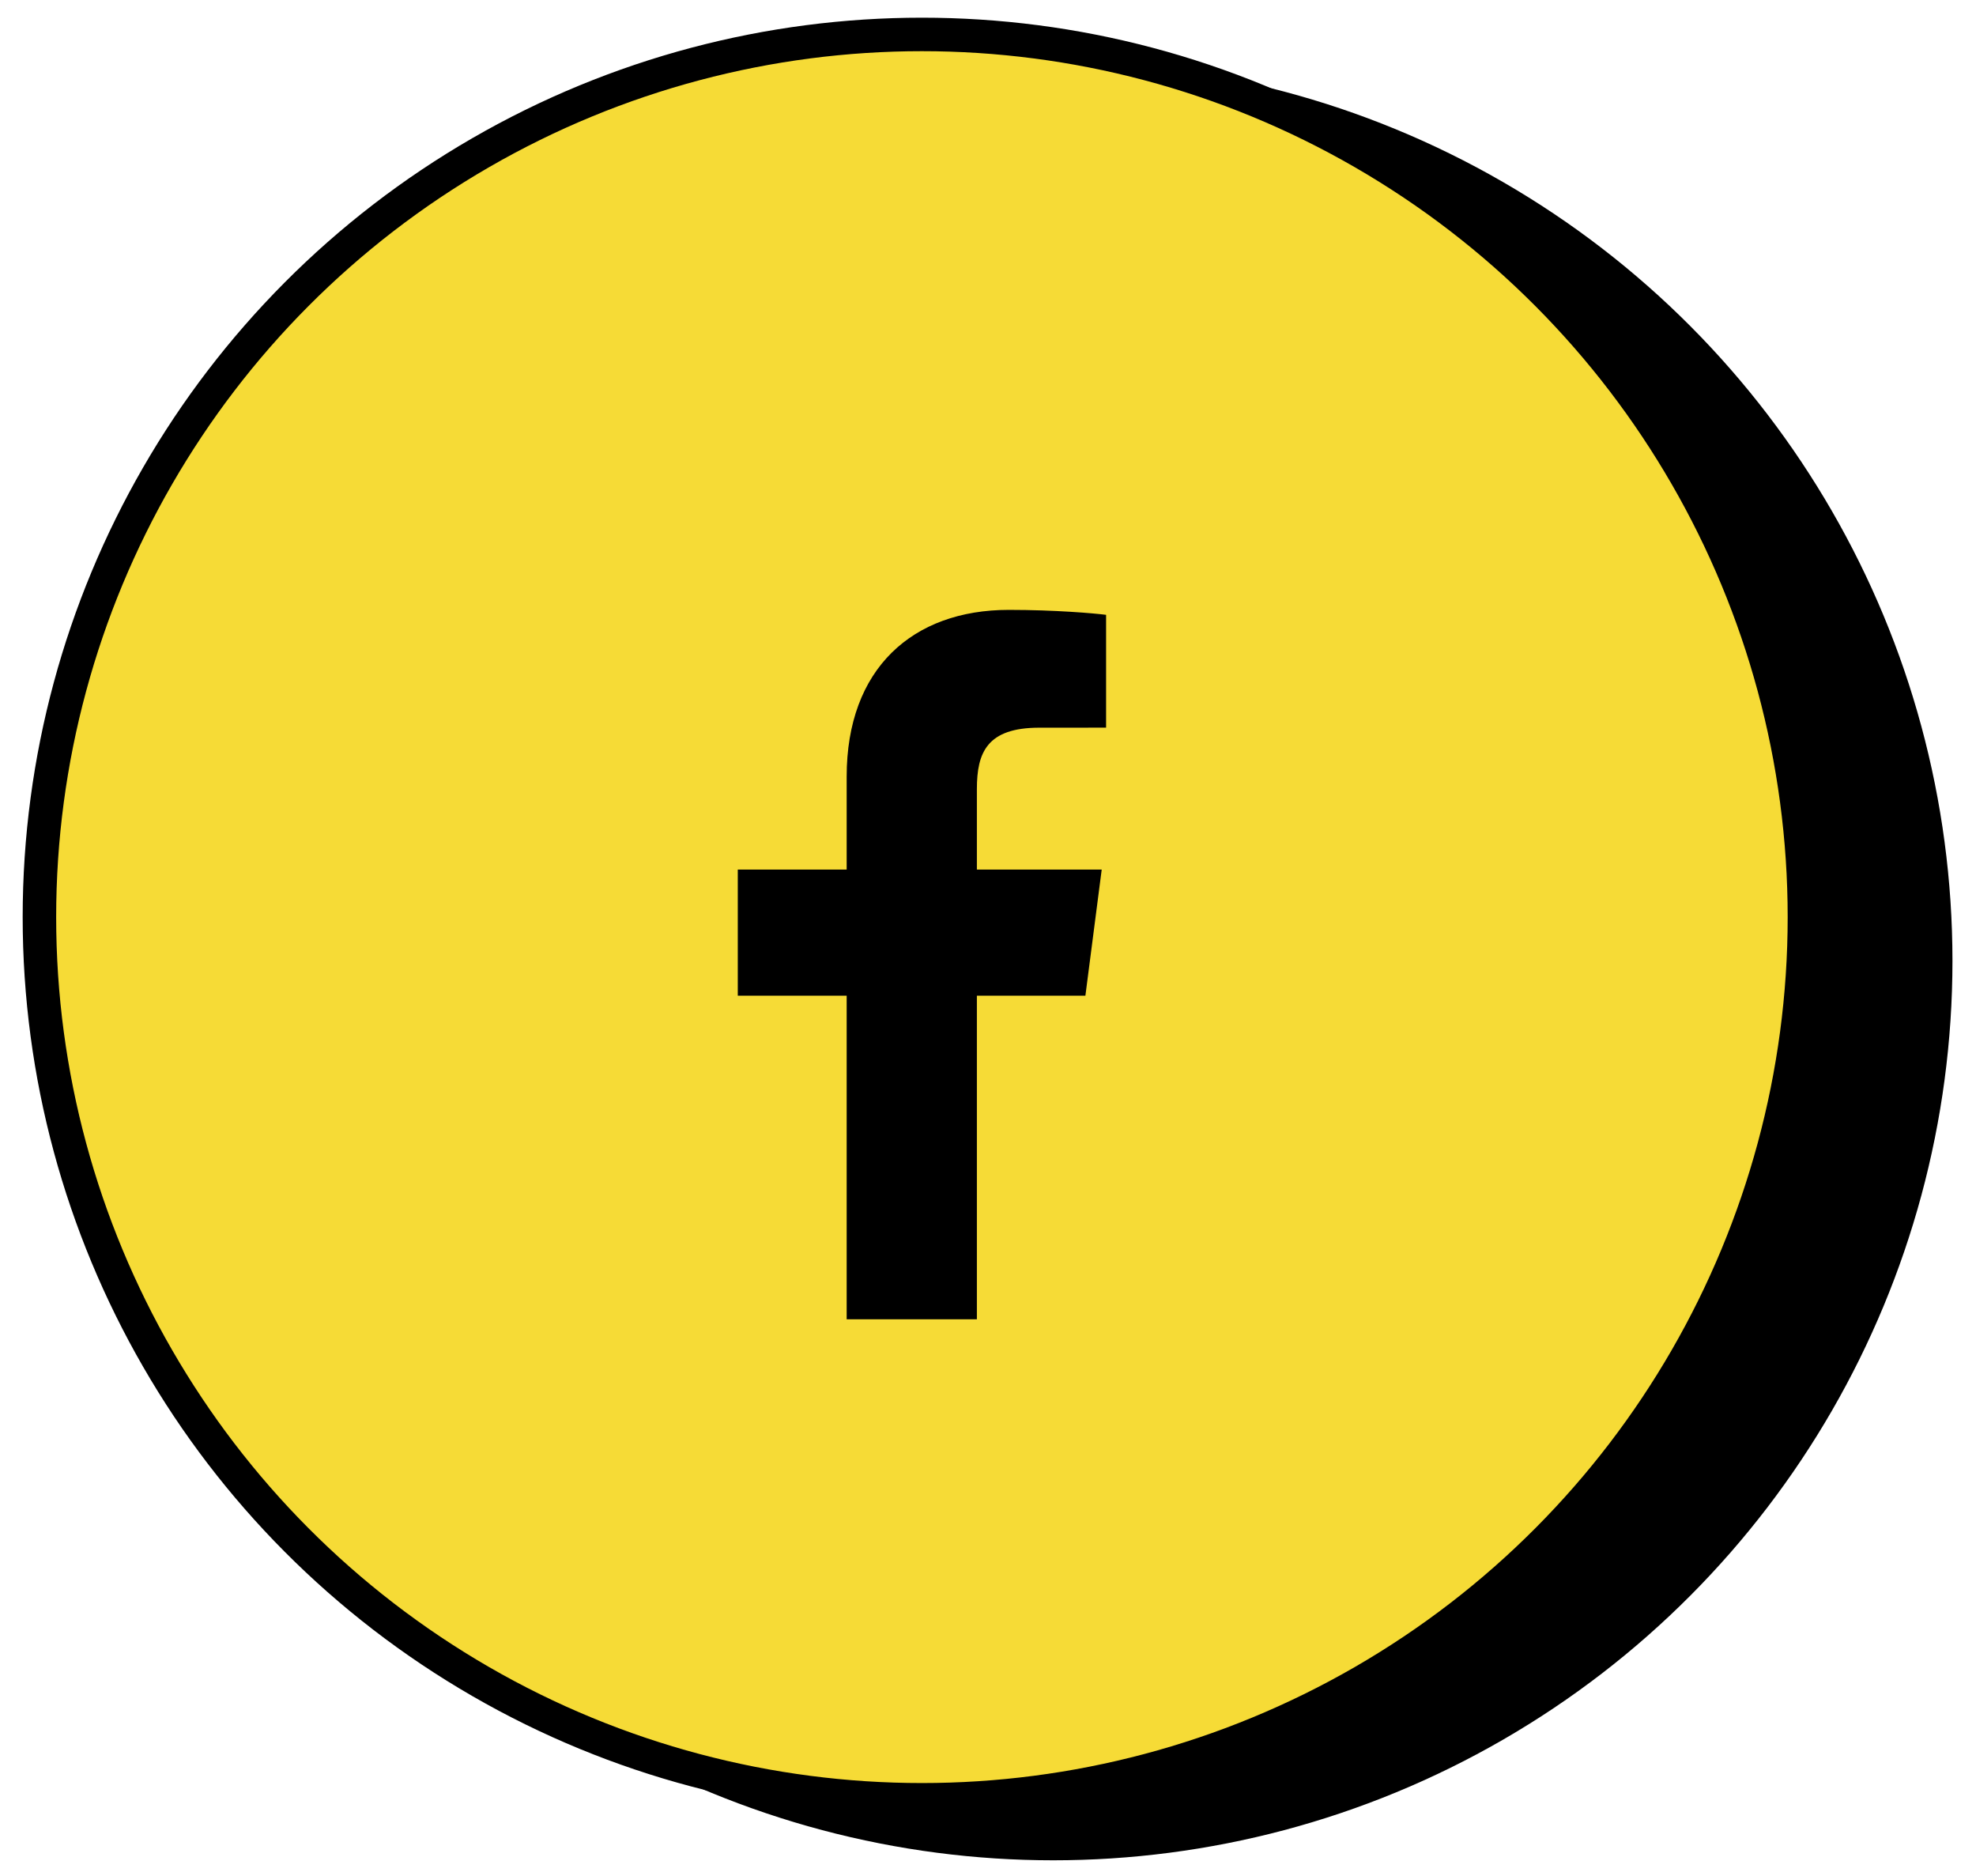
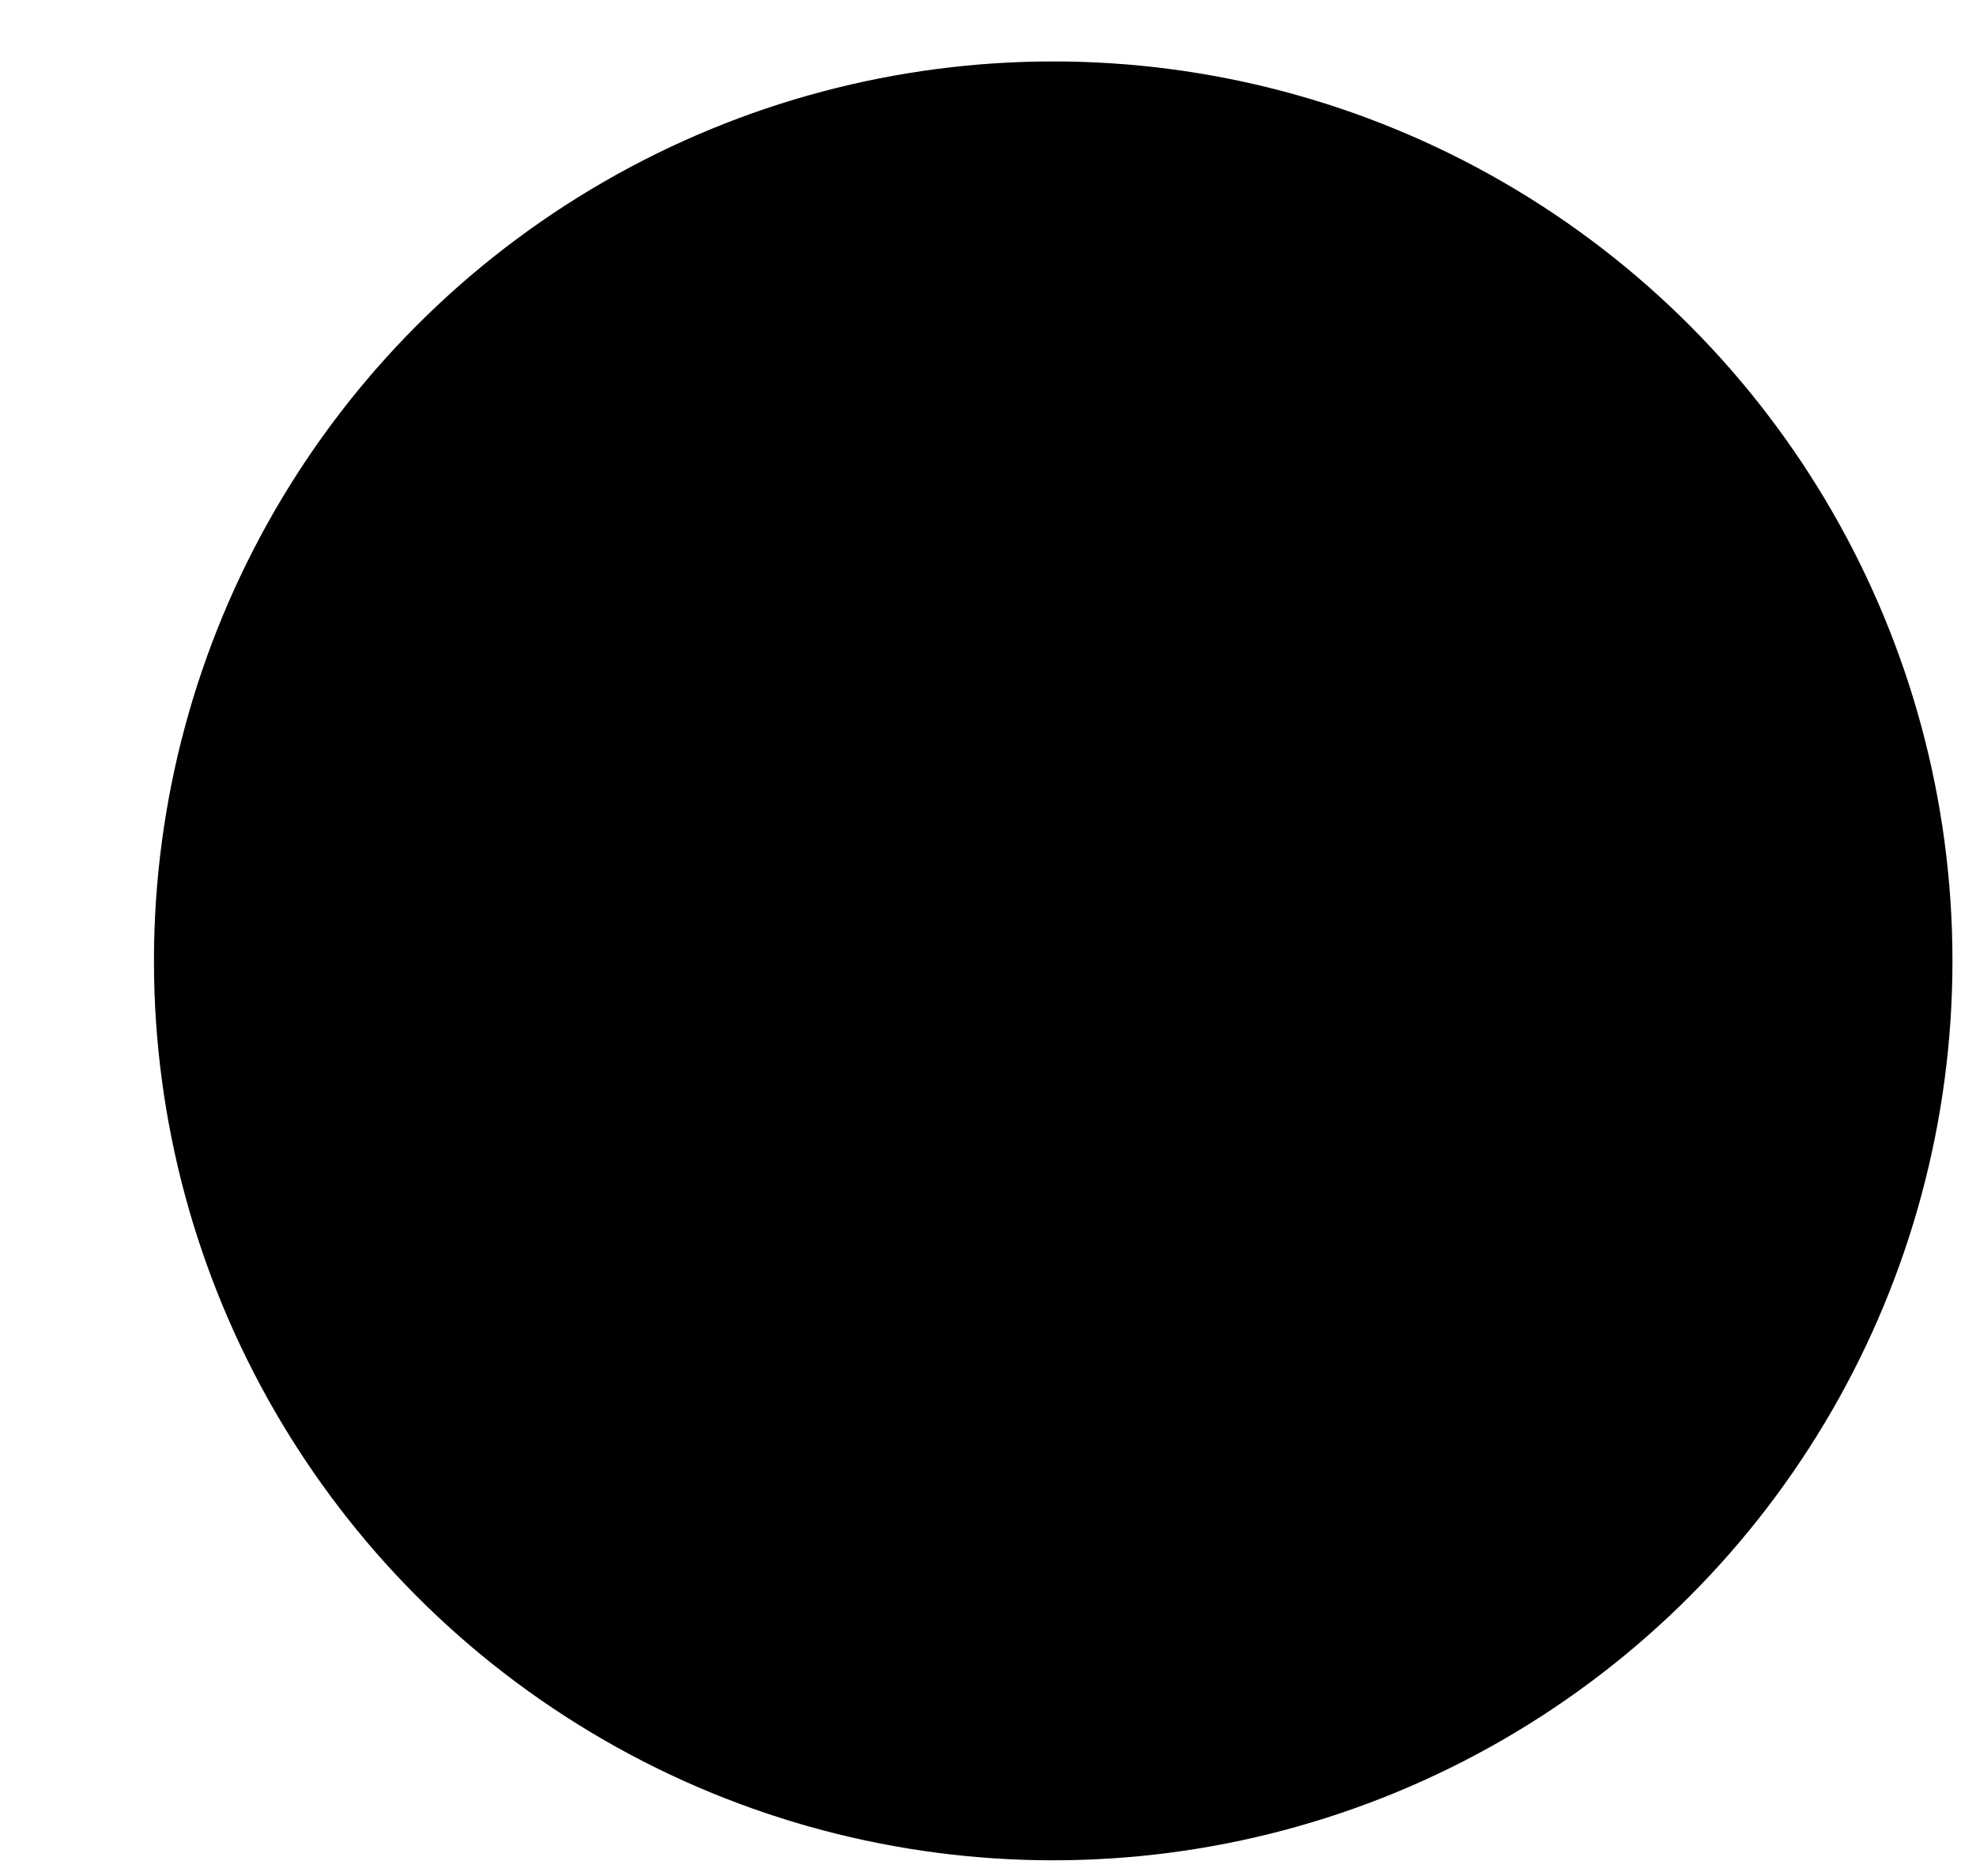
<svg xmlns="http://www.w3.org/2000/svg" width="59" height="56" viewBox="0 0 59 56" fill="none">
  <circle cx="31.447" cy="28.684" r="26.35" fill="black" stroke="black" />
-   <circle cx="27.527" cy="27.378" r="26.35" fill="#F6DB36" stroke="black" />
-   <path d="M29.168 39.383V29.724H32.408L32.895 25.959H29.168V23.555C29.168 22.465 29.469 21.723 31.033 21.723L33.026 21.722V18.354C32.681 18.309 31.498 18.206 30.122 18.206C27.248 18.206 25.28 19.961 25.28 23.182V25.959H22.029V29.724H25.28V39.383H29.168Z" fill="black" />
</svg>